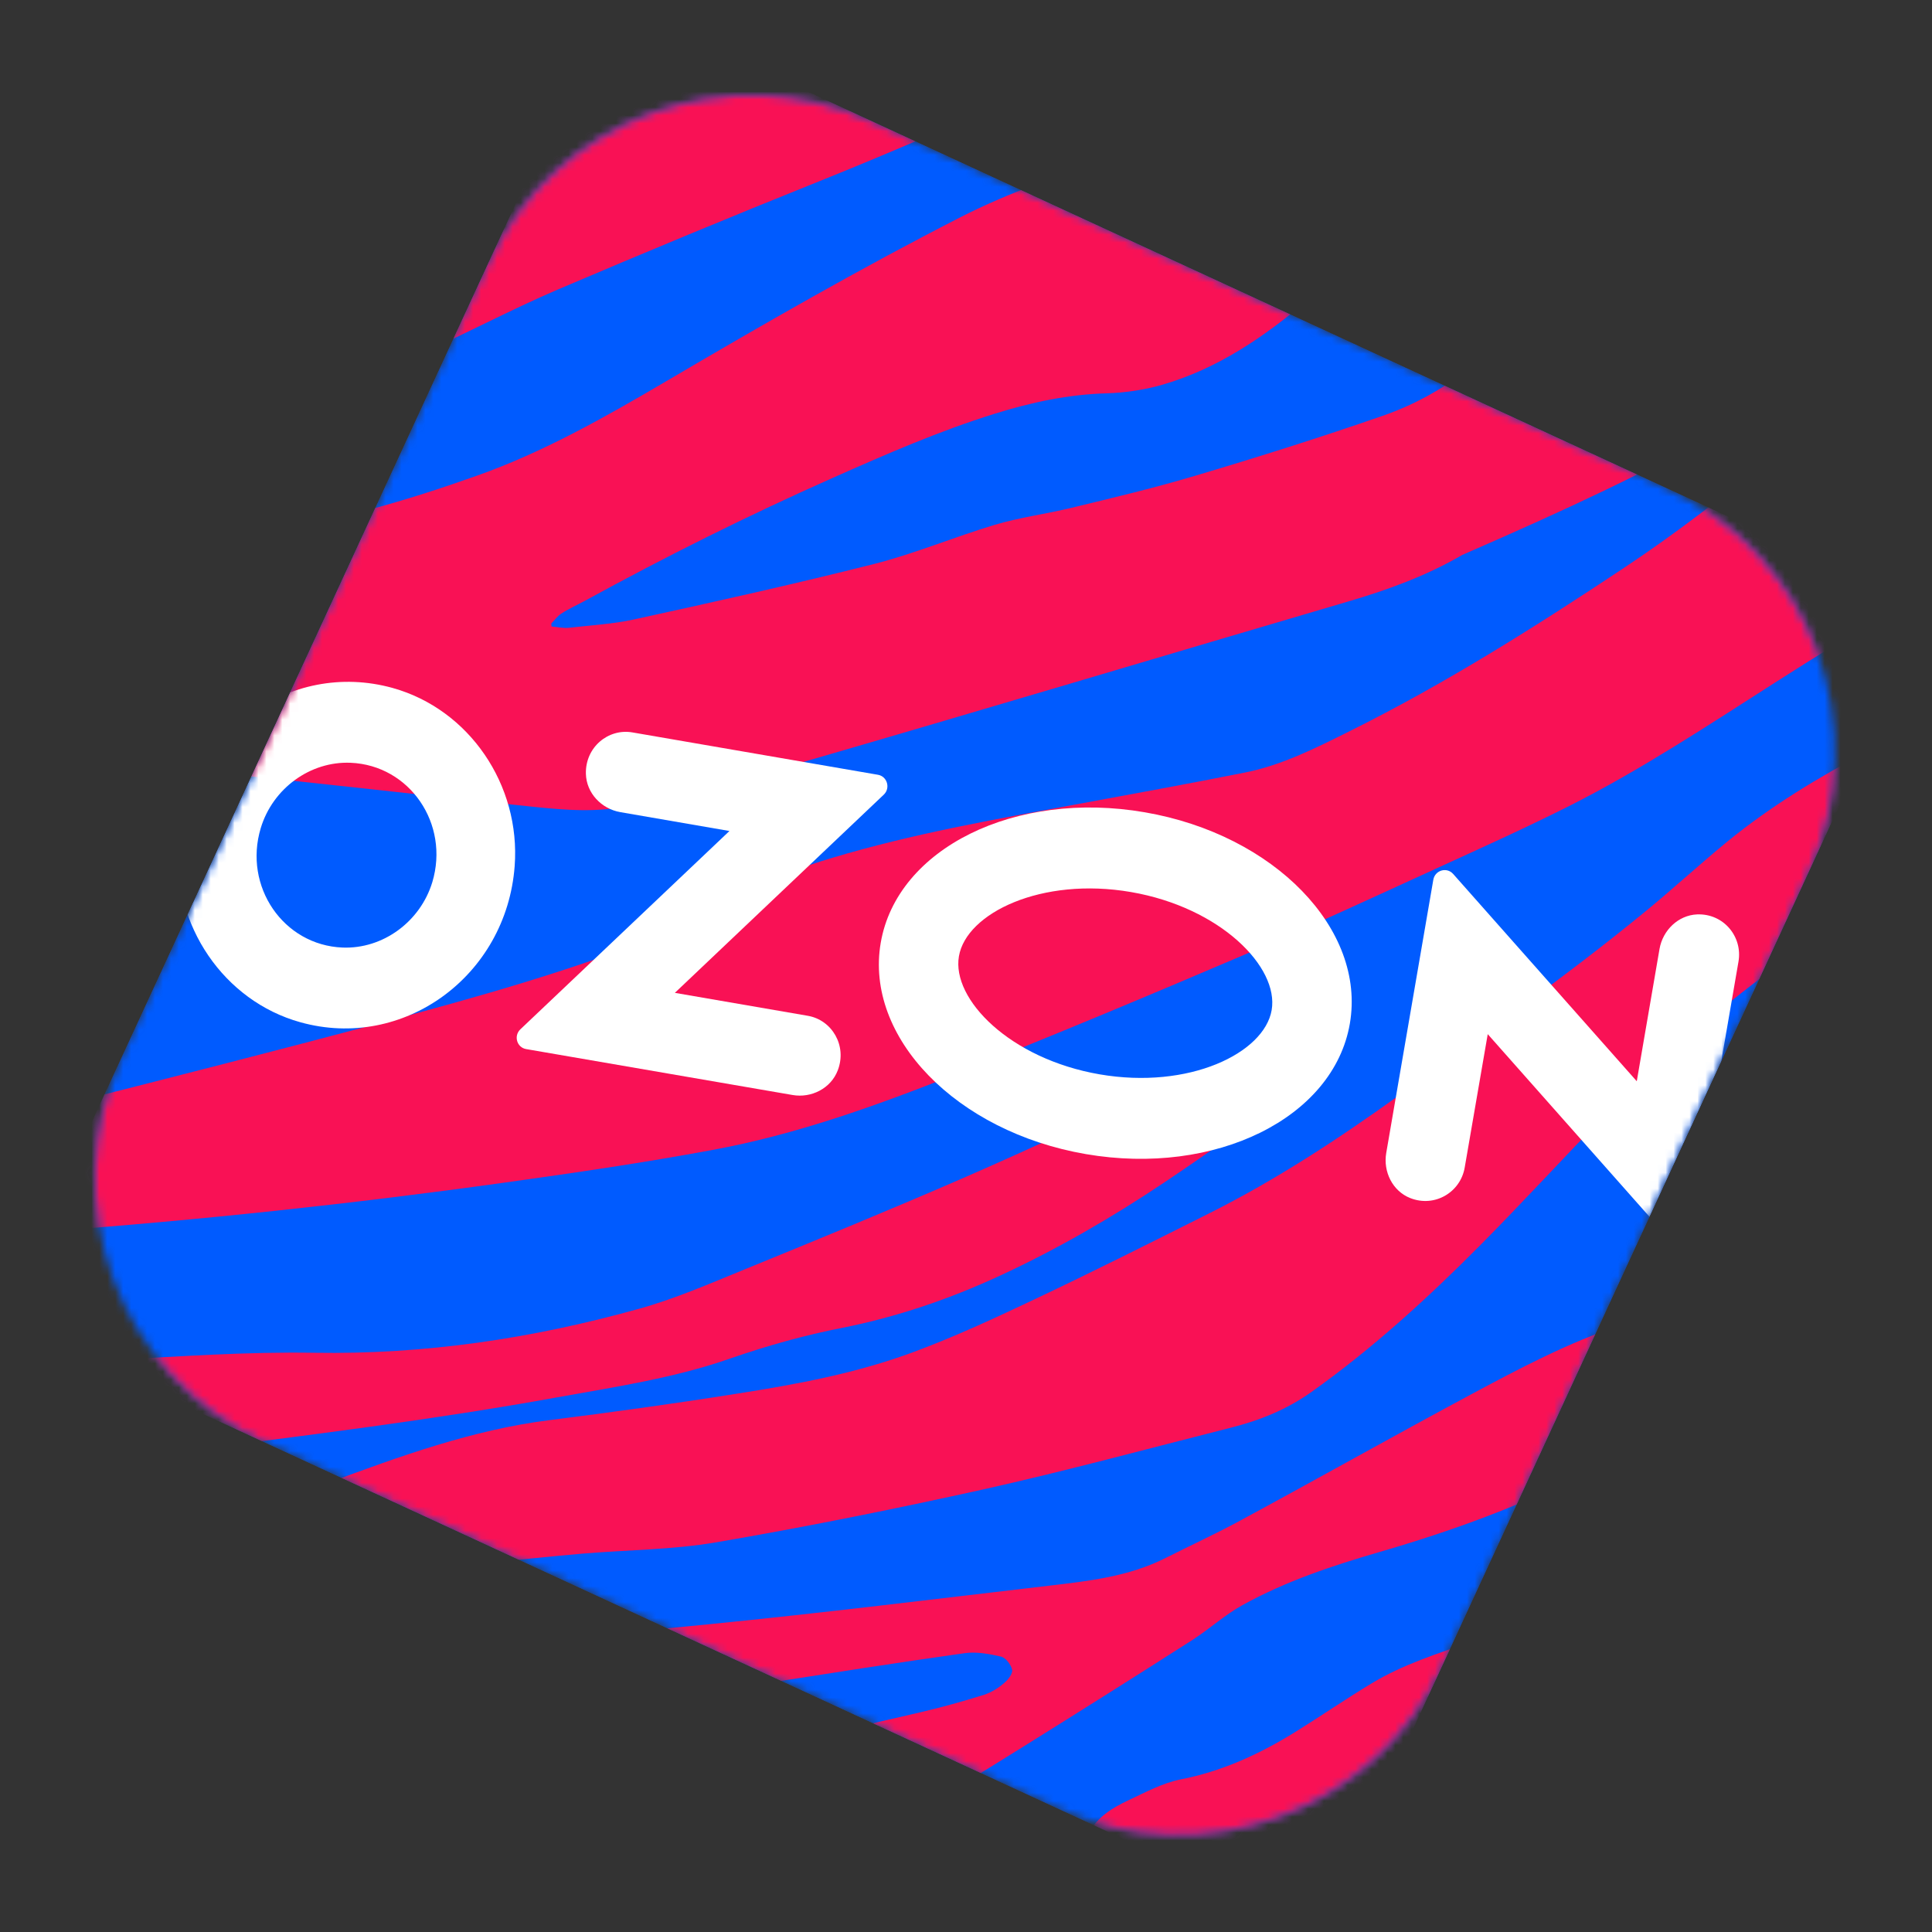
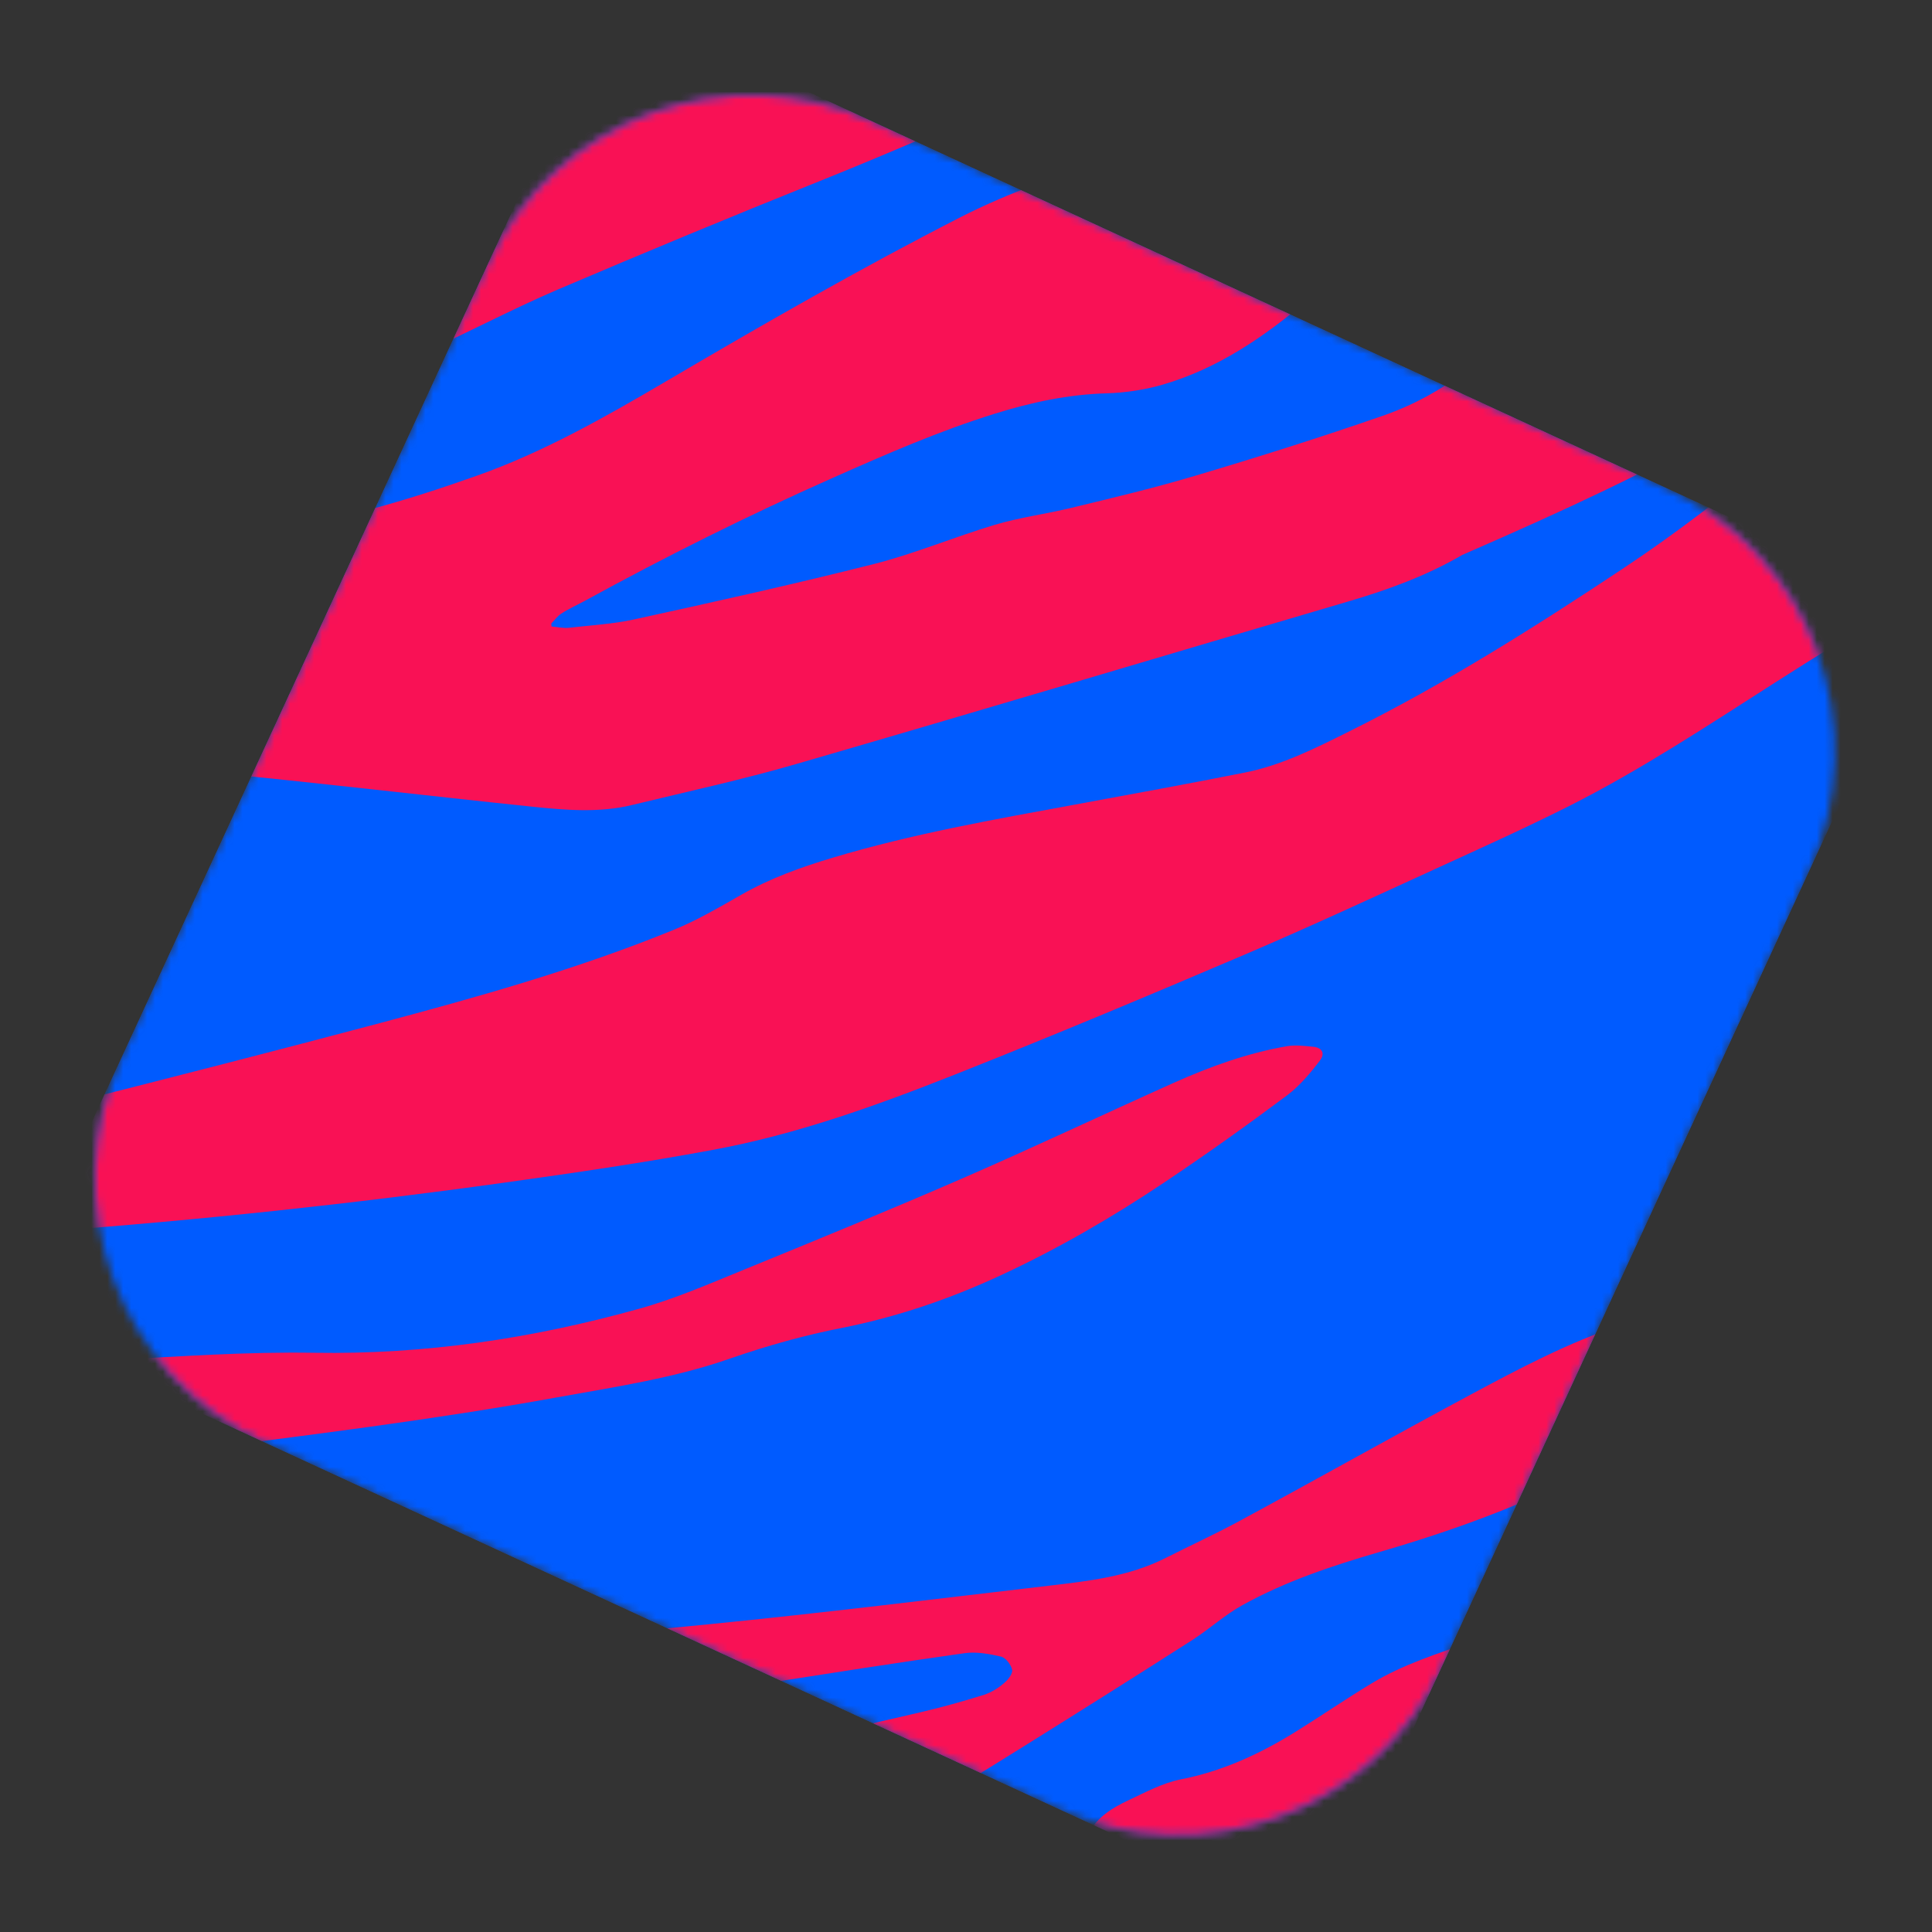
<svg xmlns="http://www.w3.org/2000/svg" width="243" height="243" viewBox="0 0 243 243" fill="none">
  <rect x="0" y="0" width="243" height="243" fill="#333333" stroke="none" />
  <g clip-path="url(#clip0_7815_23)">
    <mask id="mask0_7815_23" style="mask-type:luminance" maskUnits="userSpaceOnUse" x="11" y="11" width="220" height="220">
      <path d="M132.87 227.419L33.22 181.415C14.87 172.943 6.865 151.208 15.331 132.87L61.335 33.22C69.807 14.87 91.542 6.865 109.892 15.336L209.541 61.341C227.892 69.812 235.897 91.547 227.425 109.898L181.421 209.547C172.943 227.88 151.208 235.885 132.87 227.419Z" fill="white" />
    </mask>
    <g mask="url(#mask0_7815_23)">
      <path d="M242.75 76.672L76.672 0L-3.40882e-05 166.078L166.078 242.75L242.75 76.672Z" fill="#005BFF" />
    </g>
    <mask id="mask1_7815_23" style="mask-type:luminance" maskUnits="userSpaceOnUse" x="11" y="11" width="220" height="220">
      <path d="M132.87 227.419L33.22 181.415C14.87 172.943 6.865 151.208 15.331 132.87L61.335 33.22C69.807 14.87 91.542 6.865 109.892 15.336L209.541 61.341C227.892 69.812 235.897 91.547 227.425 109.898L181.421 209.547C172.943 227.88 151.208 235.885 132.87 227.419Z" fill="white" />
    </mask>
    <g mask="url(#mask1_7815_23)">
      <path d="M238.784 39.075C221.593 51.893 211.288 57.897 183.934 69.79C179.368 72.444 174.554 74.188 169.587 75.648C146.463 82.443 123.315 89.383 100.177 96.087C93.332 98.073 86.414 99.57 79.497 101.252C75.382 102.253 71.166 101.899 67.082 101.477C53.45 100.06 39.991 98.452 26.351 97.145C20.223 96.562 13.983 96.439 7.813 96.192C3.5 96.02 -0.589 97.487 -4.611 99.056C-14.315 102.864 -20.769 107.575 -31.465 115.871C-31.304 115.491 -17.302 81.128 -17.302 81.128C-5.987 75.278 5.956 71.978 17.57 69.209C22.683 67.987 27.818 67.486 33.006 66.811C42.168 65.624 51.157 62.965 59.947 59.845C68.287 56.9 76.026 52.512 83.711 48C95.886 40.841 108.151 33.795 120.696 27.375C126.989 24.153 133.64 21.908 140.258 19.675C148.744 16.812 167.128 9.846 167.128 9.846C167.174 9.868 189.33 18.902 189.33 18.902C188.34 19.355 187.159 20.189 186.723 20.485C182.032 23.75 177.271 26.826 172.724 30.27C169.836 32.462 167.292 35.325 164.519 37.698C158.994 42.398 153.118 46.38 146.24 48.379C143.973 49.039 141.502 49.404 139.182 49.471C134.359 49.604 129.718 50.603 125.103 52.04C118.114 54.216 111.385 57.151 104.659 60.144C94.075 64.839 83.732 70.001 73.534 75.585C72.546 76.124 71.498 76.578 70.553 77.208C70.101 77.511 69.753 78.018 69.344 78.412L69.367 78.793C70.102 78.862 70.899 79.045 71.624 78.953C74.328 78.638 77.067 78.495 79.722 77.915C89.777 75.72 99.9 73.47 109.892 70.947C115.043 69.643 120.007 67.543 125.122 66.009C128.269 65.073 131.547 64.654 134.734 63.879C139.967 62.613 145.138 61.389 150.316 59.842C158.189 57.506 166.126 55.001 173.93 52.292C190.199 46.611 193.53 33.578 209.597 27.164L238.784 39.075Z" fill="#F91155" />
      <path d="M195.434 227.445C192.877 228.426 191.354 229.414 188.747 230.229C186.636 230.889 184.321 231.1 182.161 231.624C174.205 233.552 166.175 236.782 158.058 237.398C151.928 237.867 145.973 237.434 140.208 235.541C139.181 235.209 138.175 234.588 137.322 233.91C136.209 233.026 136.253 231.668 137.01 230.397C138.185 228.437 139.948 227.36 141.888 226.451C144.011 225.455 146.243 224.254 148.482 223.809C153.682 222.798 158.368 220.654 162.883 217.862C166.13 215.85 169.216 213.721 172.487 211.748C176.437 209.35 180.784 208.002 185.062 206.494C195.219 202.938 205.296 198.692 215.619 195.824C215.52 196.006 196.166 226.29 195.434 227.445Z" fill="#F91155" />
      <path d="M242.449 40.497C242.449 40.497 241.126 41.762 240.072 42.598C228.187 52.976 217.391 62.69 204.322 71.384C193.081 78.86 181.731 86.016 169.704 91.992C165.496 94.087 161.214 96.247 156.629 97.158C149.444 98.589 142.335 99.884 135.14 101.211C124.949 103.088 114.708 104.885 104.708 107.888C100.766 109.067 96.882 110.459 93.234 112.541C90.437 114.136 87.629 115.782 84.675 116.977C72.644 121.885 60.204 125.368 47.753 128.689C34.918 132.104 22.056 135.392 9.194 138.651C1.19 140.684 -6.845 142.476 -15.017 143.366C-16.646 143.538 -18.341 143.452 -19.966 143.37C-20.215 143.355 -35.809 142.524 -37.325 143.004C-37.751 144.144 -43.977 160.616 -44.039 160.844C-43.803 160.825 -38.646 159.538 -37.642 159.334C-30.369 157.744 -26.149 156.025 -18.812 155.773C-10.476 155.485 -2.236 155.465 6.084 154.87C25.16 153.456 44.343 151.409 63.335 148.762C72.132 147.535 80.864 146.264 89.62 144.634C100.104 142.708 110.109 139.111 120.075 135.168C132.271 130.336 144.396 125.258 156.489 120.094C164.741 116.568 172.972 112.749 181.154 109.006C186.631 106.502 192.092 104.034 197.482 101.319C206.515 96.747 214.934 91.167 223.501 85.697C228.784 82.322 234.142 78.967 239.665 76.087C253.769 68.723 266.845 61.369 282.691 55.649L242.449 40.497Z" fill="#F91155" />
-       <path d="M102.999 22.816C91.957 27.242 81.086 31.762 70.132 36.428C64.16 38.988 58.417 42.066 52.46 44.717C41.814 49.455 30.966 53.985 19.726 56.685C8.331 59.414 -3.729 61.92 -15.191 64.362C-14.993 63.871 -5.69 41.071 -5.481 40.556C0.952 36.106 7.782 30.858 13.533 25.452C16.927 22.257 20.226 18.776 23.632 15.586C30.168 9.435 37.355 4.366 45.78 1.574C50.484 0.007 55.263 -0.43 60.099 -0.714C74.613 -1.576 89.164 -2.549 103.674 -3.342C112.327 -3.825 120.558 -7.829 129.002 -9.83L154.112 0.412C137.075 7.97 120.321 15.872 102.999 22.816Z" fill="#F91155" />
+       <path d="M102.999 22.816C91.957 27.242 81.086 31.762 70.132 36.428C64.16 38.988 58.417 42.066 52.46 44.717C41.814 49.455 30.966 53.985 19.726 56.685C8.331 59.414 -3.729 61.92 -15.191 64.362C-14.993 63.871 -5.69 41.071 -5.481 40.556C0.952 36.106 7.782 30.858 13.533 25.452C16.927 22.257 20.226 18.776 23.632 15.586C50.484 0.007 55.263 -0.43 60.099 -0.714C74.613 -1.576 89.164 -2.549 103.674 -3.342C112.327 -3.825 120.558 -7.829 129.002 -9.83L154.112 0.412C137.075 7.97 120.321 15.872 102.999 22.816Z" fill="#F91155" />
      <path d="M70.83 228.289C73.6 227.307 76.172 226.448 78.757 225.466C90.845 220.869 103.33 218.274 115.776 215.362C118.454 214.736 121.144 213.988 123.787 213.161C124.729 212.843 125.568 212.32 126.327 211.661C126.816 211.248 127.411 210.484 127.297 209.991C127.15 209.355 126.488 208.48 125.877 208.355C124.412 208.019 122.814 207.723 121.325 207.931C112.753 209.133 104.225 210.485 95.68 211.813C92.766 212.274 89.761 212.962 86.86 213.428C81.561 214.251 76.425 216.017 71.607 218.569C68.534 220.206 65.863 221.219 62.709 222.663C62.328 222.842 61.362 223.179 60.683 223.448C59.165 222.733 36.563 211.986 36.188 211.813C39.632 211.313 43.627 210.542 45.09 210.236C61.032 206.835 73.118 205.875 89.203 204.289C103.474 202.874 117.723 201.108 131.969 199.44C136.929 198.858 141.976 198.302 146.632 195.945C149.674 194.407 152.754 193 155.764 191.376C165.476 186.136 175.22 180.641 184.949 175.424C191.146 172.101 197.315 168.837 203.957 166.643C208.758 165.05 213.659 163.858 218.467 162.311C227.981 159.254 229.989 150.316 251.065 137.088C262.795 129.723 268.959 128.319 274.529 126.014C278.098 124.535 286.853 123.8 290.605 123.002C289.797 124.69 287.044 130.498 286.481 131.688C279.365 133.706 265.5 142.032 261.414 148.419C246.815 171.204 217.838 175.681 199.812 185.015C191.356 189.413 182.578 192.568 173.548 195.194C167.619 196.92 161.766 198.852 156.27 201.888C154.056 203.112 152.131 204.881 149.985 206.264C142.965 210.756 135.873 215.216 128.804 219.628C123.547 222.887 118.258 226.246 112.79 229.066C106.277 232.428 101.499 234.558 94.83 237.578C94.506 237.726 93.329 238.306 92.506 238.609L70.83 228.289Z" fill="#F91155" />
      <path d="M-60.938 178.573C-44.271 175.478 -26.394 174.69 -9.507 172.877C-1.743 172.04 6.066 171.537 13.848 171.092C22.402 170.606 31.023 170.009 39.545 170.148C53.428 170.373 66.965 168.364 80.447 164.594C84.919 163.346 89.277 161.449 93.622 159.674C102.751 155.942 111.994 152.149 121.047 148.212C129.975 144.33 138.745 140.176 147.635 136.192C152.242 134.126 157.011 132.418 161.934 131.577C163.003 131.417 164.093 131.551 165.153 131.656C166.259 131.755 166.714 132.462 166.021 133.379C164.85 134.928 163.469 136.565 161.958 137.715C156.856 141.529 151.772 145.153 146.483 148.696C139.893 153.116 132.933 157.139 125.794 160.439C119.356 163.423 112.818 165.636 105.943 167.011C101.259 167.919 96.536 169.25 91.989 170.818C84.86 173.327 77.508 174.411 70.14 175.743C54.487 178.581 38.661 180.529 22.924 182.532C6.508 184.62 -7.269 188.381 -25.505 194.135L-60.938 178.573Z" fill="#F91155" />
-       <path d="M257.818 109.528C268.202 109.575 287.551 104.121 296.395 100.883L310.589 63.795C306.951 64.745 301.389 65.802 298.034 66.756C294.513 67.731 289.933 69.185 286.515 70.493C272.505 75.866 267.428 79.166 253.777 85.487C241.322 91.251 228.166 96.962 217.319 105.801C213.642 108.808 210.23 111.981 206.546 114.971C196.651 123.041 186.17 130.441 175.833 137.866C168.202 143.342 160.46 148.41 152.136 152.585C144.813 156.255 137.495 159.942 130.097 163.435C125.112 165.796 120.137 168.105 115.005 170.015C107.738 172.73 100.188 174.12 92.619 175.303C84.764 176.552 76.915 177.634 69.035 178.63C59.464 179.841 50.298 183.158 41.222 186.53C37.426 187.948 33.627 189.464 29.763 190.566C20.17 193.301 12.293 194.043 3.043 197.946C2.199 198.296 0.134 199.105 -0.305 199.287L30.272 210.986C31.858 210.723 34.91 209.162 36.373 208.458C40.497 205.898 42.824 204.982 46.755 202.134C51.114 198.973 55.923 197.056 61.105 196.577C65.188 196.201 69.159 195.76 73.242 195.413C78.835 194.939 84.551 194.934 90.077 193.988C101.284 192.068 112.491 189.808 123.606 187.348C134.032 185.025 144.356 182.215 154.721 179.594C158.388 178.671 161.76 177.342 164.952 175.077C172.59 169.647 179.564 163.286 186.188 156.606C191.479 151.273 196.578 145.709 201.82 140.296C211.482 130.329 222.33 121.889 233.724 114.298C242.567 108.444 247.445 109.488 257.818 109.528Z" fill="#F91155" />
    </g>
    <mask id="mask2_7815_23" style="mask-type:luminance" maskUnits="userSpaceOnUse" x="11" y="11" width="220" height="220">
      <path d="M132.87 227.419L33.22 181.415C14.87 172.943 6.865 151.208 15.331 132.87L61.335 33.22C69.807 14.87 91.542 6.865 109.892 15.336L209.541 61.341C227.892 69.812 235.897 91.547 227.425 109.898L181.421 209.547C172.943 227.88 151.208 235.885 132.87 227.419Z" fill="white" />
    </mask>
    <g mask="url(#mask2_7815_23)">
      <mask id="mask3_7815_23" style="mask-type:luminance" maskUnits="userSpaceOnUse" x="0" y="0" width="243" height="243">
        <path d="M242.75 76.672L76.672 0L-3.40882e-05 166.078L166.078 242.75L242.75 76.672Z" fill="white" />
      </mask>
      <g mask="url(#mask3_7815_23)">
-         <path d="M43.074 119.18C35.638 118.874 30.586 111.496 32.795 104.157C34.302 99.166 39.017 95.728 44.094 95.939C51.53 96.245 56.581 103.624 54.373 110.963C52.854 115.947 48.139 119.386 43.074 119.18ZM49.402 86.535C36.429 82.919 23.476 92.349 22.44 106.171C21.672 116.393 28.171 125.904 37.771 128.573C50.738 132.2 63.697 122.759 64.733 108.936C65.501 98.714 58.997 89.216 49.402 86.535Z" fill="white" />
-         <path d="M79.547 92.121C76.493 91.593 73.606 93.998 73.692 97.322C73.75 99.751 75.648 101.736 78.017 102.147L91.748 104.52L65.448 129.466C64.584 130.29 65.005 131.75 66.178 131.95L99.689 137.726C102.058 138.137 104.508 136.894 105.373 134.621C106.564 131.518 104.644 128.286 101.602 127.763L84.881 124.877L111.159 99.949C112.023 99.125 111.596 97.648 110.423 97.448L79.547 92.121Z" fill="white" />
-         <path d="M213.465 115.01C211.089 115.107 209.138 116.993 208.727 119.362L205.867 135.995L182.776 109.926C181.974 109.015 180.48 109.448 180.275 110.662L174.358 145.003C173.946 147.372 175.154 149.806 177.364 150.685C180.451 151.911 183.699 149.956 184.226 146.844L187.122 130.071L210.213 156.141C211.015 157.051 212.509 156.618 212.714 155.404L218.662 120.935C219.194 117.811 216.793 114.883 213.465 115.01Z" fill="white" />
-         <path d="M143.982 102.166C127.685 99.347 112.819 106.699 110.775 118.578C108.731 130.457 120.282 142.357 136.573 145.158C152.864 147.96 167.736 140.625 169.78 128.746C171.824 116.867 160.273 104.967 143.982 102.166ZM142.251 112.198C153.508 114.14 160.879 121.637 159.945 127.048C159.01 132.46 149.562 137.068 138.304 135.126C127.047 133.184 119.676 125.687 120.61 120.276C121.538 114.847 130.993 110.257 142.251 112.198Z" fill="white" />
-       </g>
+         </g>
    </g>
  </g>
  <defs>
    <clipPath id="clip0_7815_23">
      <rect width="182.922" height="182.922" fill="white" transform="translate(76.672) rotate(24.781)" />
    </clipPath>
  </defs>
</svg>